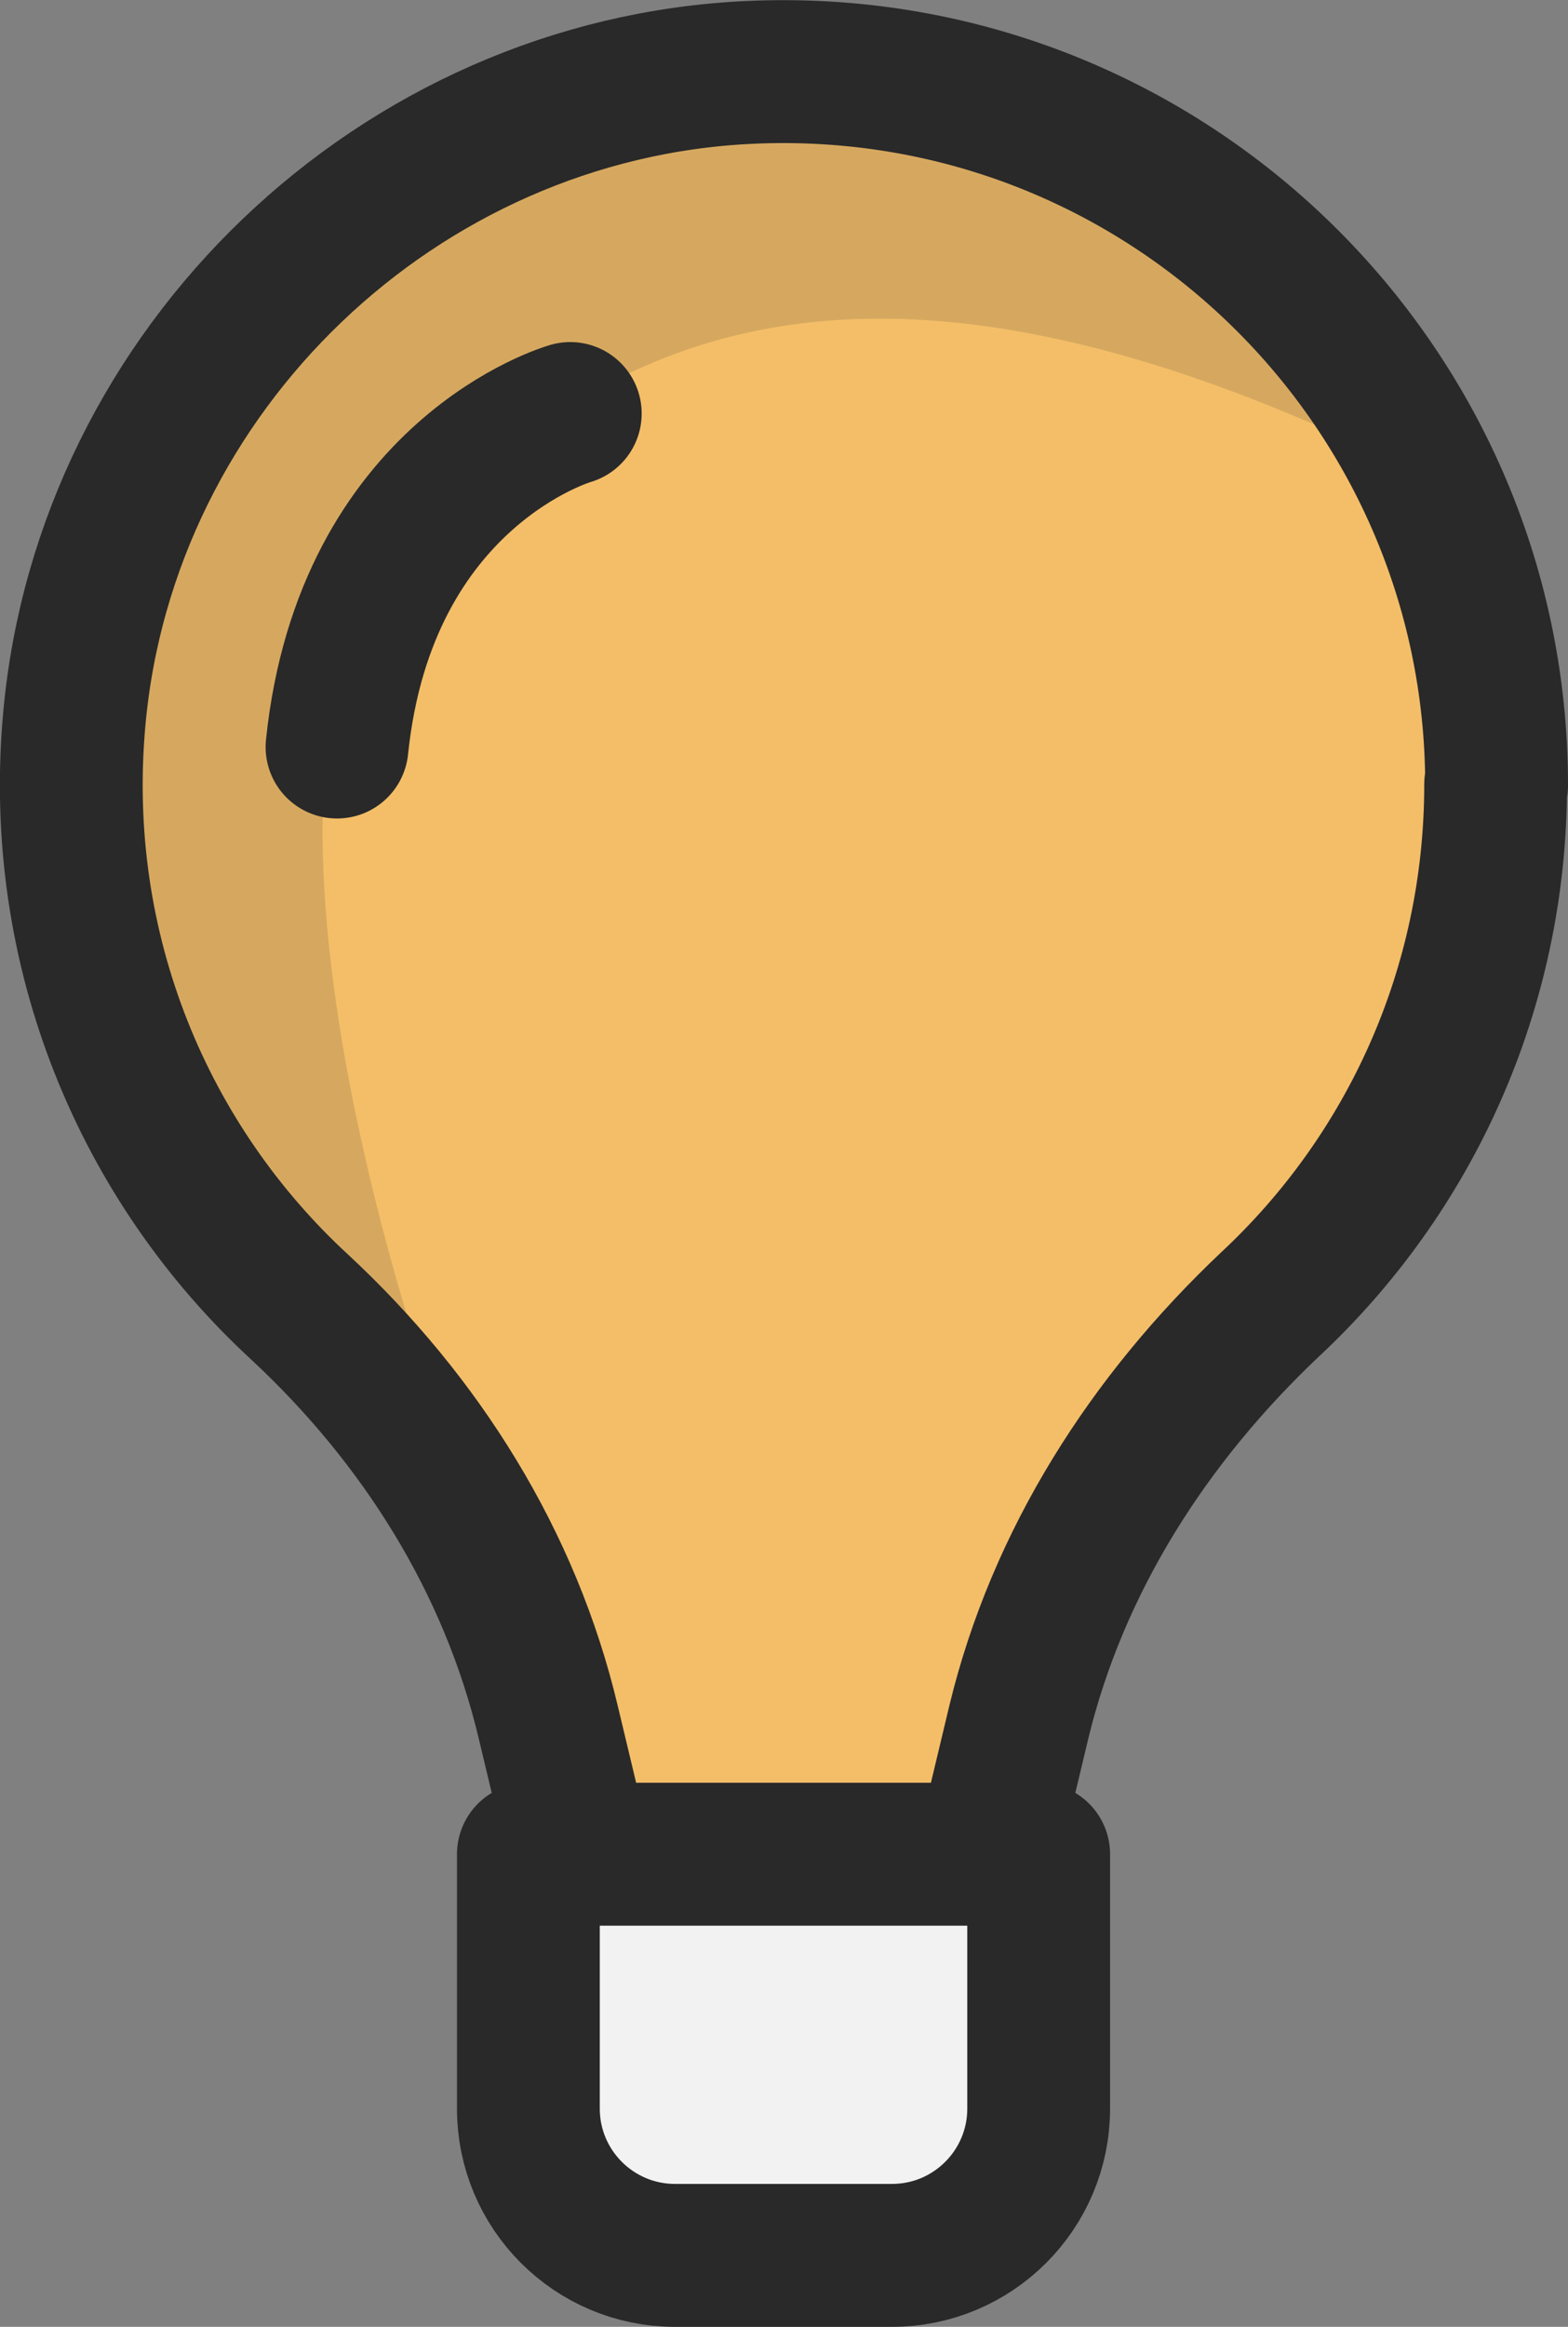
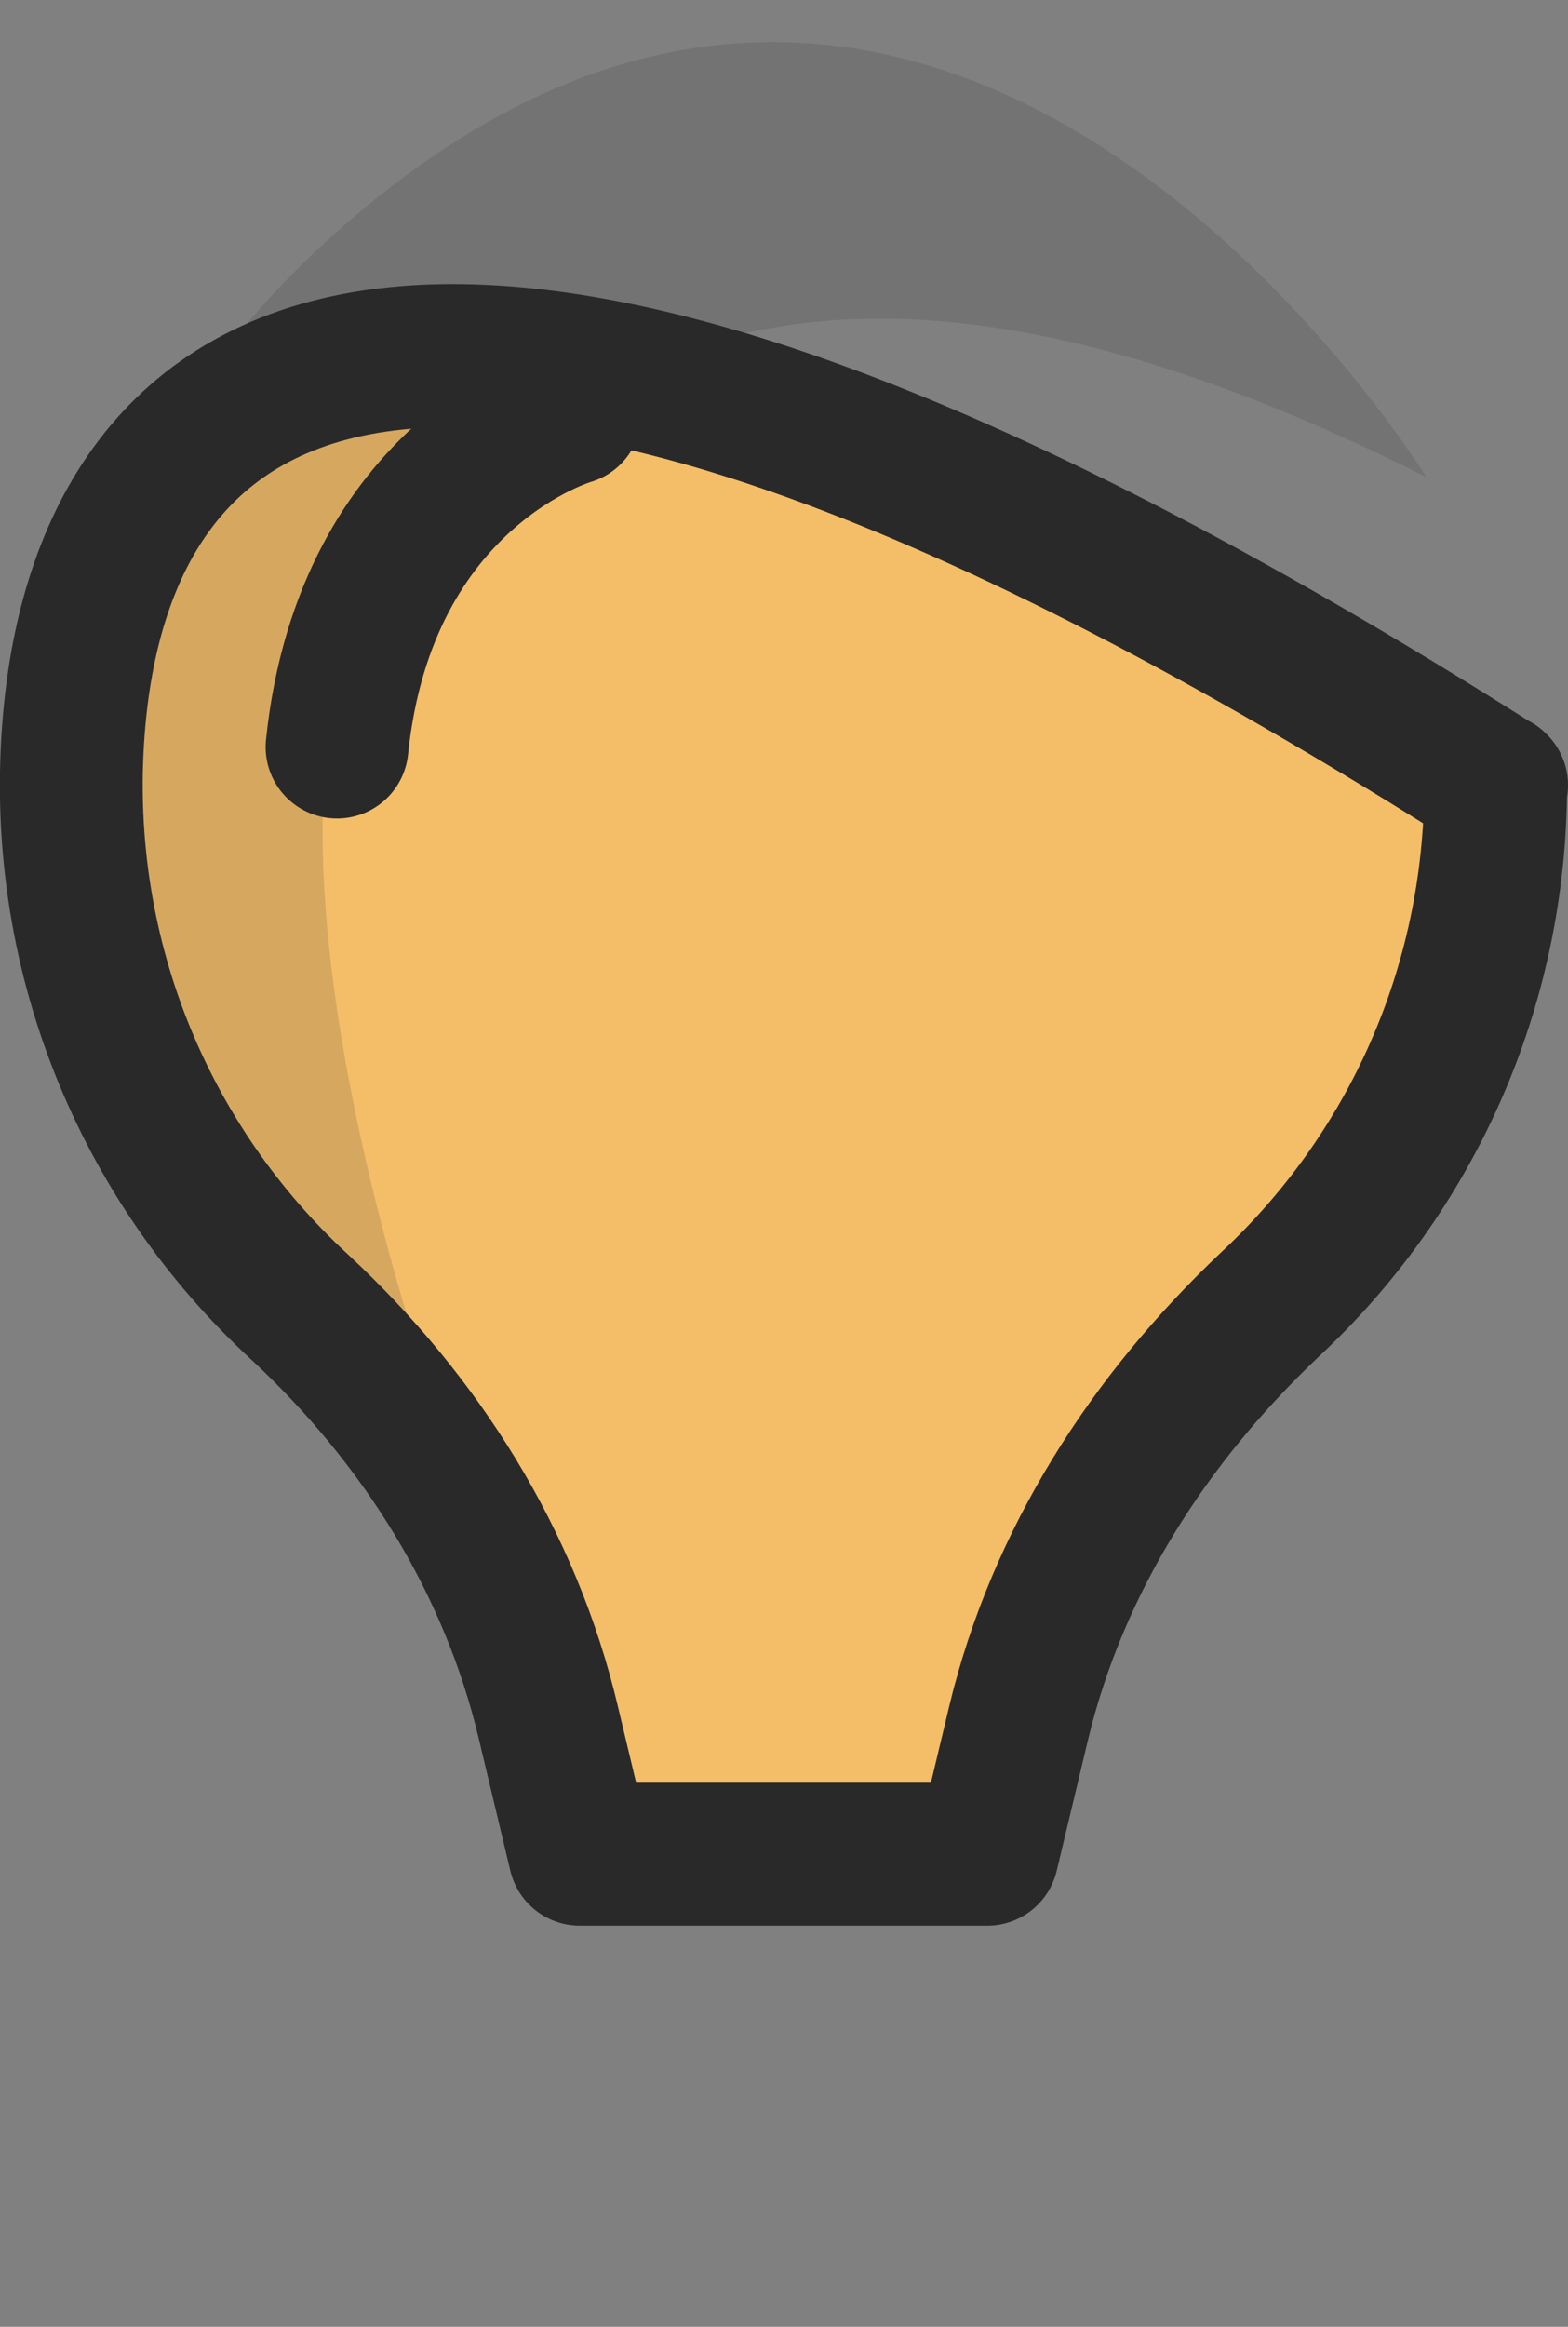
<svg xmlns="http://www.w3.org/2000/svg" id="Layer_2" data-name="Layer 2" viewBox="0 0 16.47 24.42">
  <rect x="0" y="0" width="16.47" height="24.42" fill="#808080" stroke="none" />
  <defs>
    <style>      .cls-1 {        fill: none;      }      .cls-1, .cls-2, .cls-3 {        stroke: #292929;        stroke-linecap: round;        stroke-linejoin: round;        stroke-width: 1.5px;      }      .cls-2 {        fill: #f2f2f2;      }      .cls-3 {        fill: #f4be68;      }      .cls-4 {        fill: #292929;        opacity: .15;        stroke-width: 0px;      }    </style>
  </defs>
  <g id="Icons">
    <g>
-       <path class="cls-3" d="m15.72,8.24c0-4.25-3.55-7.68-7.85-7.48C4.19.93,1.11,3.87.78,7.55c-.22,2.44.74,4.67,2.37,6.17,1.27,1.18,2.21,2.67,2.61,4.36l.33,1.38h4.28s.33-1.38.33-1.38c.41-1.7,1.37-3.19,2.64-4.39,1.46-1.36,2.37-3.3,2.37-5.46Z" />
+       <path class="cls-3" d="m15.72,8.24C4.19.93,1.11,3.87.78,7.55c-.22,2.44.74,4.67,2.37,6.17,1.27,1.18,2.21,2.67,2.61,4.36l.33,1.38h4.28s.33-1.38.33-1.38c.41-1.7,1.37-3.19,2.64-4.39,1.46-1.36,2.37-3.3,2.37-5.46Z" />
      <path class="cls-1" d="m5.99,4.34s-2.15.61-2.45,3.5" />
-       <path class="cls-2" d="m5.56,19.46h5.35v2.67c0,.85-.69,1.54-1.54,1.54h-2.28c-.85,0-1.54-.69-1.54-1.54v-2.67h0Z" />
      <path class="cls-4" d="m14.99,5.01c-5.95-2.99-8.66-1.44-10.68.64-2.31,2.38.45,9.62.45,9.62l-.47.24s-7.14-7.38-.76-13.07c6.39-5.69,11.46,2.58,11.46,2.58Z" />
    </g>
  </g>
</svg>